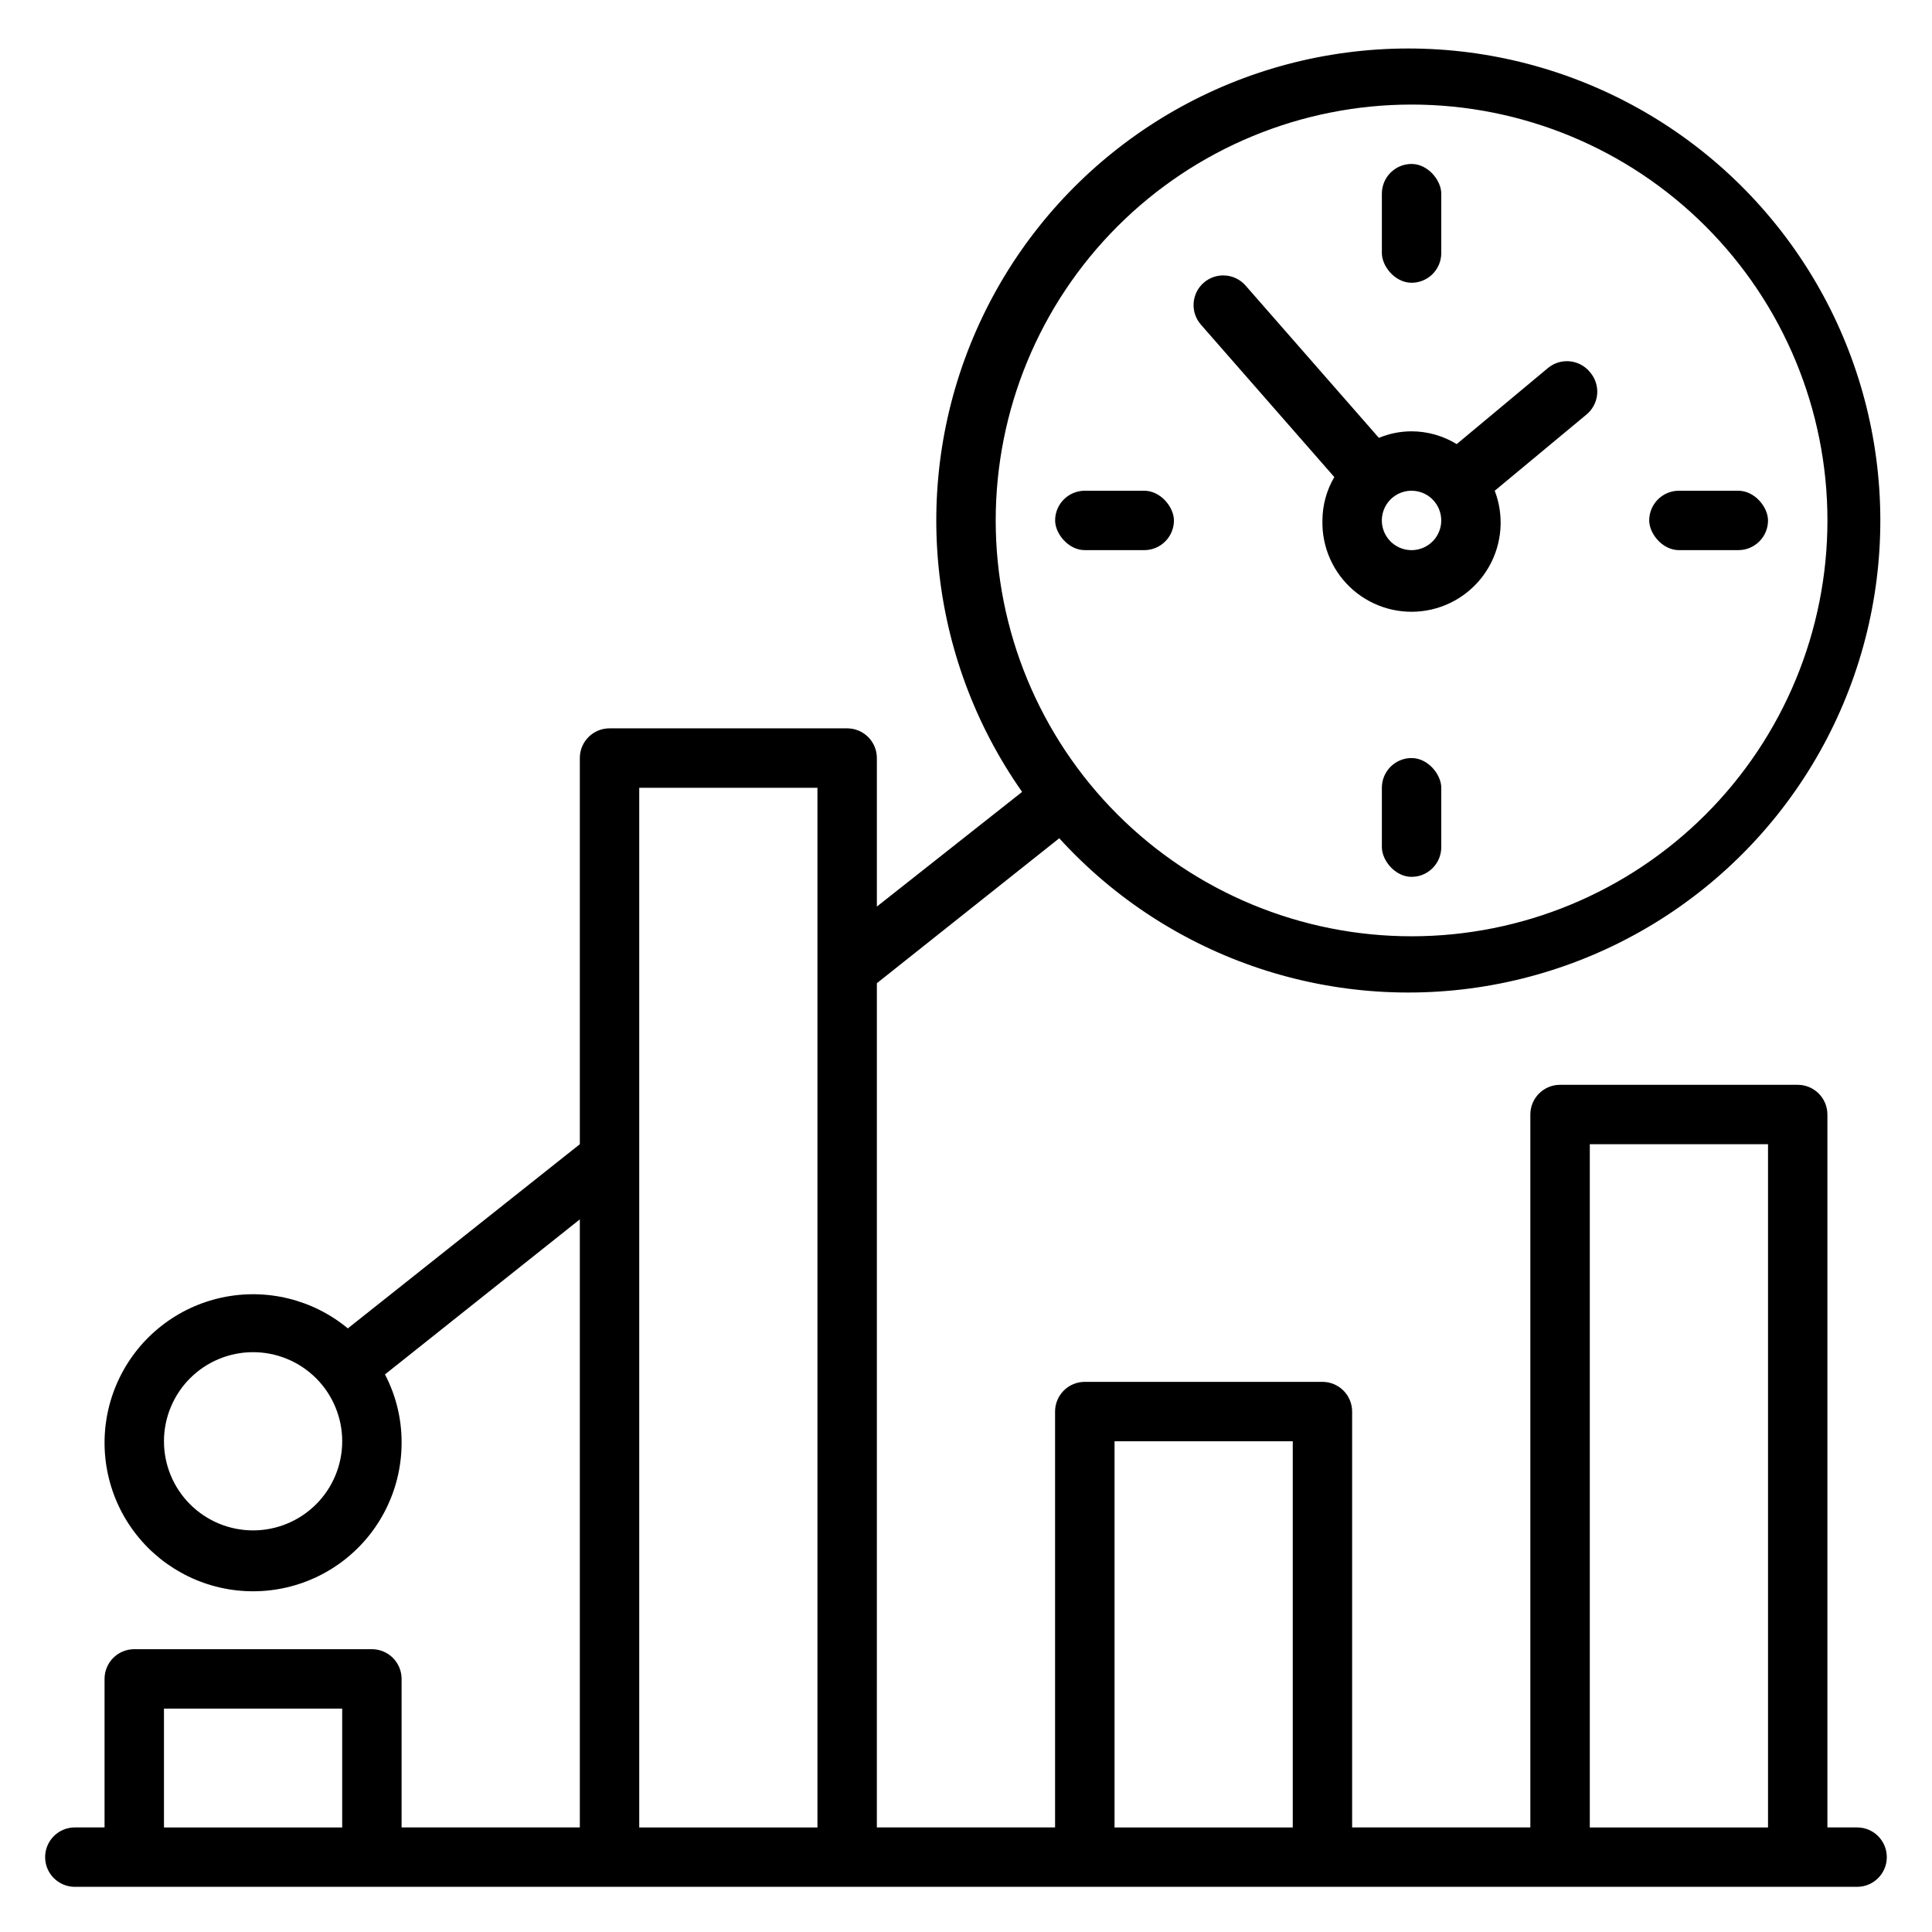
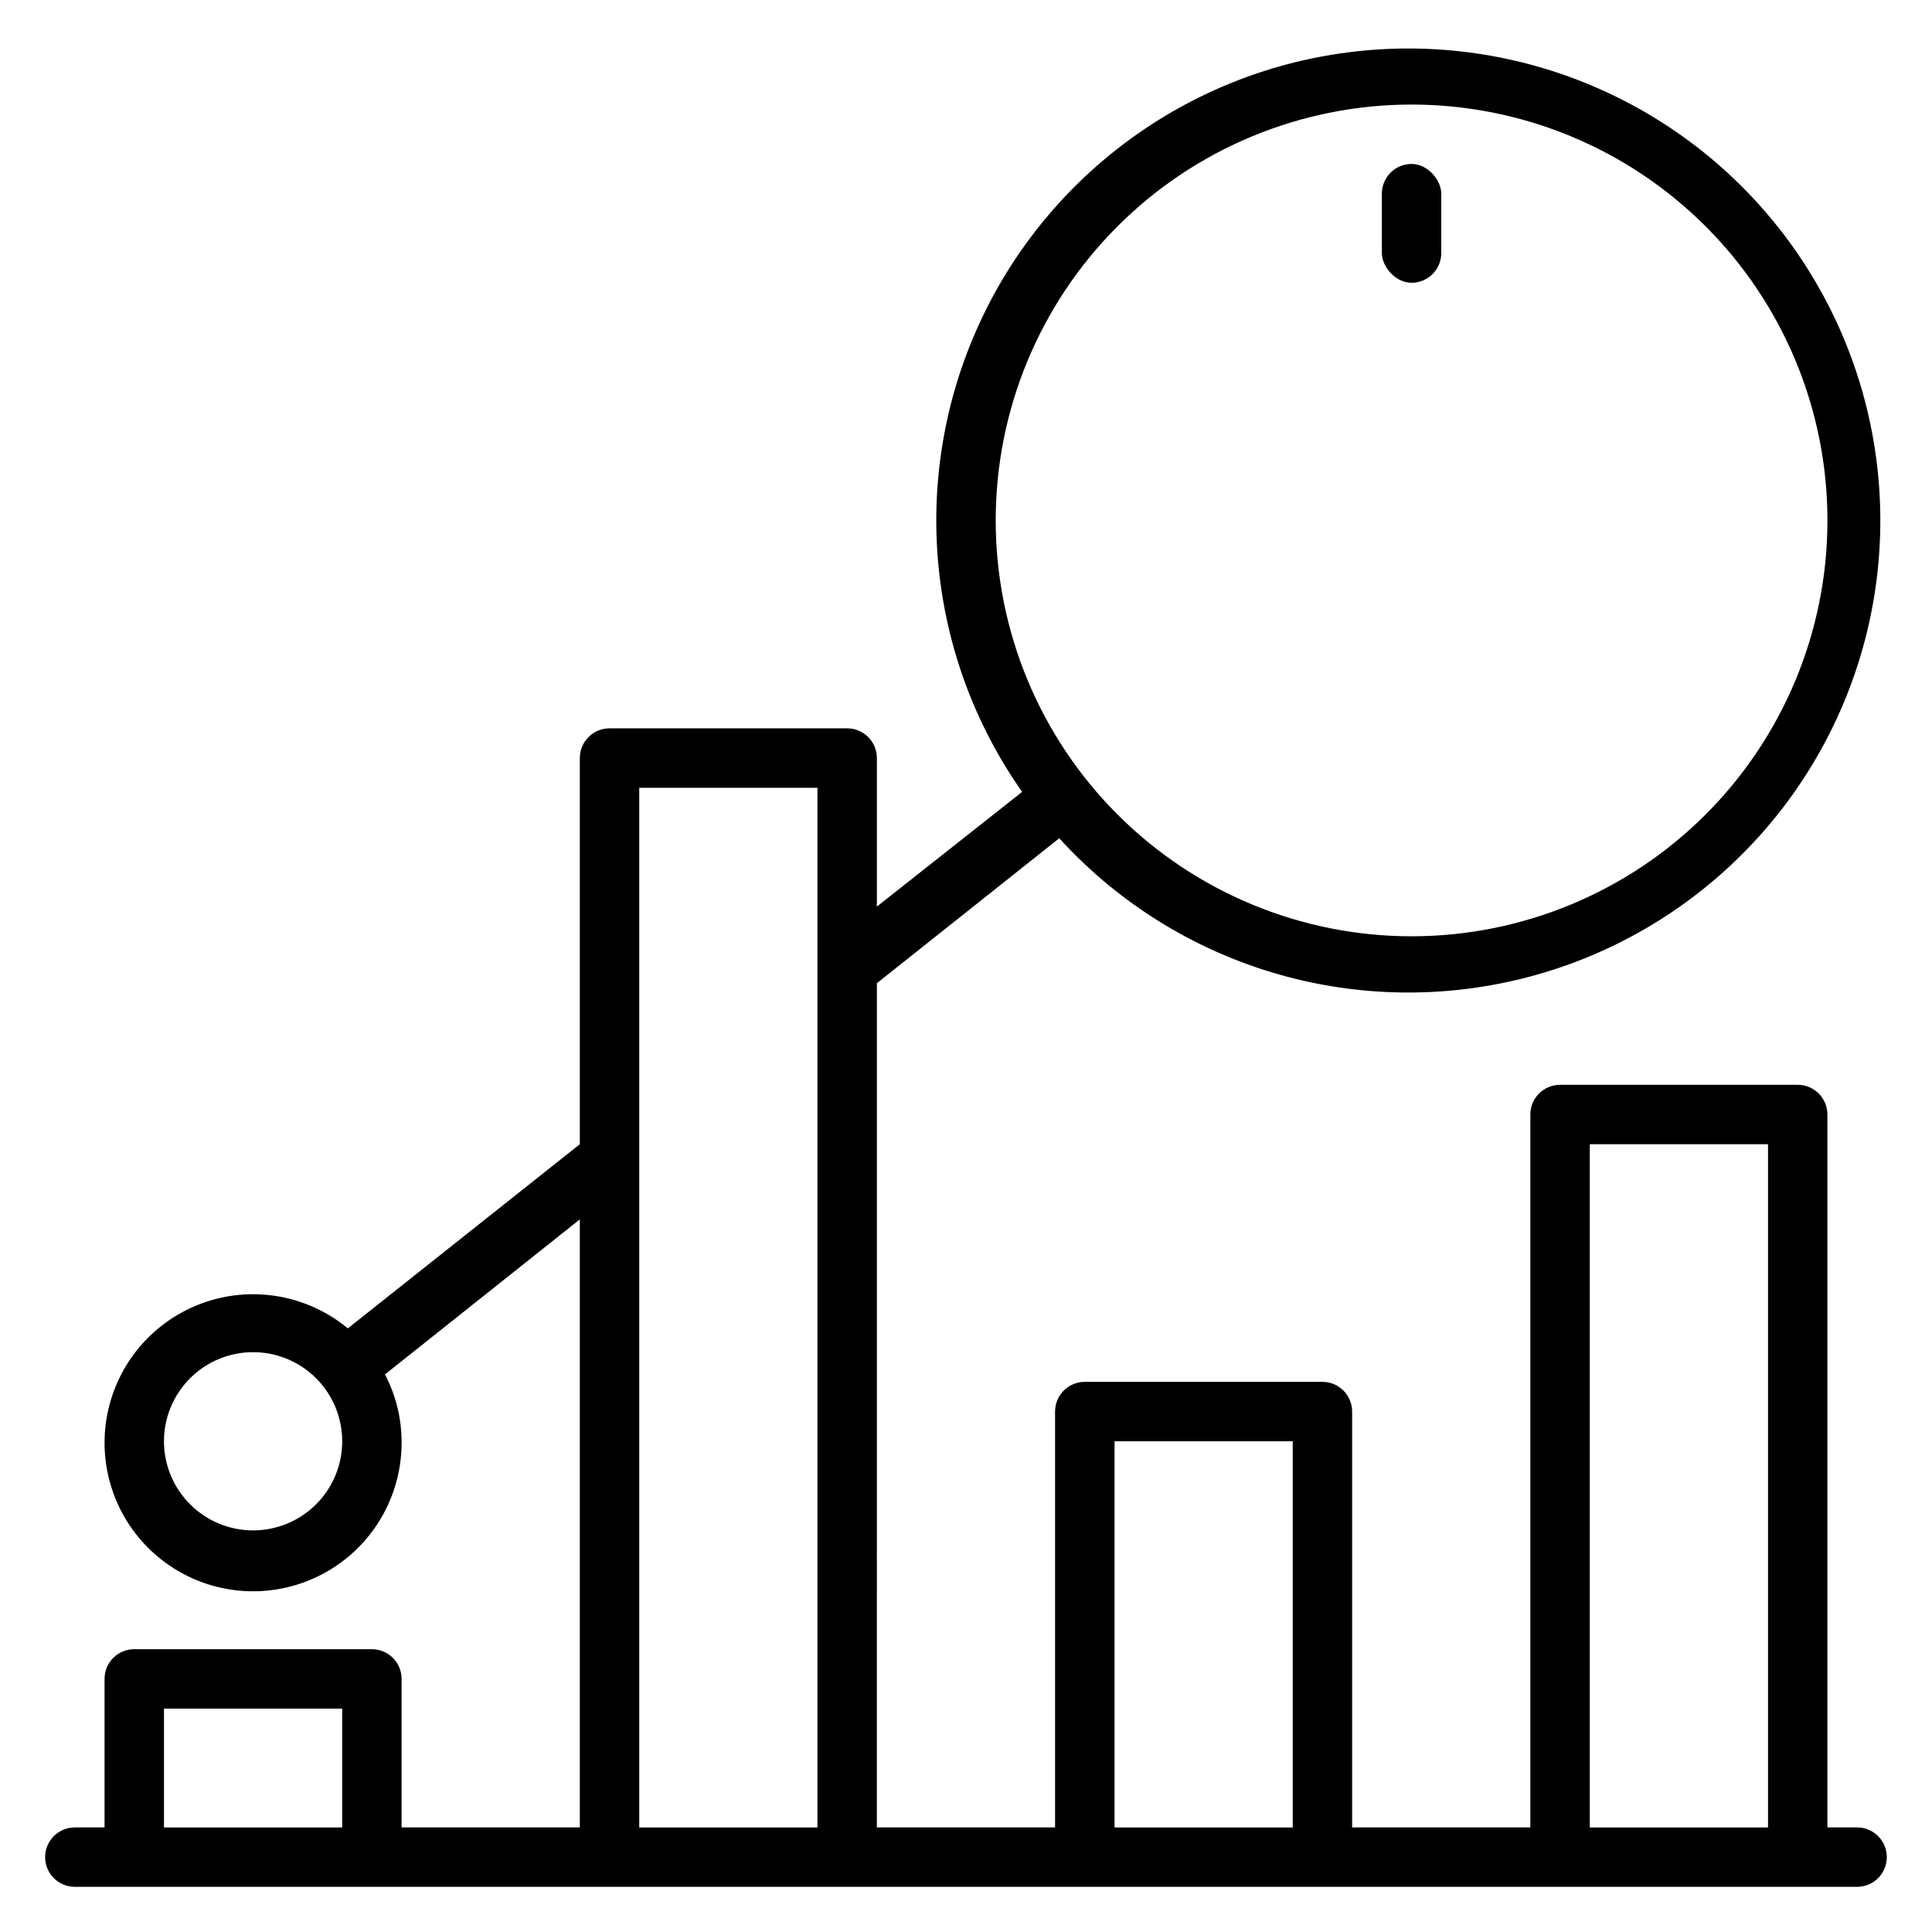
<svg xmlns="http://www.w3.org/2000/svg" fill="#000000" width="800px" height="800px" version="1.1" viewBox="144 144 512 512">
  <g>
    <path d="m376.38 404.56 48.336-38.414h-0.004c29.453 32.355 73.672 46.969 116.61 38.539 42.934-8.43 78.34-38.68 93.371-79.77 15.031-41.09 7.5-87.047-19.859-121.19-27.359-34.145-70.566-51.512-113.95-45.801-43.379 5.715-80.621 33.676-98.207 73.738-17.586 40.062-12.961 86.402 12.195 122.2l-38.492 30.387v-39.359c0-2.09-0.828-4.09-2.305-5.566s-3.481-2.305-5.566-2.305h-62.977c-4.348 0-7.871 3.523-7.871 7.871v102.34l-61.48 48.805v0.004c-9.277-7.684-21.559-10.699-33.336-8.184-11.781 2.519-21.758 10.289-27.082 21.094-5.324 10.805-5.406 23.449-0.23 34.324 5.18 10.875 15.055 18.777 26.797 21.453 11.746 2.672 24.066-0.176 33.441-7.738 9.379-7.559 14.777-18.992 14.656-31.039-0.031-6.172-1.543-12.242-4.406-17.711l51.641-41.09v161.14h-47.234v-39.363c0-2.086-0.828-4.09-2.305-5.566s-3.481-2.305-5.566-2.305h-62.977c-4.348 0-7.871 3.523-7.871 7.871v39.359l-7.875 0.004c-4.348 0-7.871 3.523-7.871 7.871s3.523 7.871 7.871 7.871h472.32c4.348 0 7.871-3.523 7.871-7.871s-3.523-7.871-7.871-7.871h-7.871v-188.93c0-2.09-0.832-4.09-2.309-5.566-1.477-1.477-3.477-2.305-5.566-2.305h-62.977c-4.348 0-7.871 3.523-7.871 7.871v188.93h-47.23v-110.21c0-2.086-0.832-4.09-2.309-5.566-1.473-1.477-3.477-2.305-5.566-2.305h-62.973c-4.348 0-7.875 3.523-7.875 7.871v110.21h-47.23zm141.7-232.85c29.23 0 57.262 11.609 77.93 32.277 20.668 20.668 32.281 48.699 32.281 77.93s-11.613 57.262-32.281 77.93c-20.668 20.668-48.699 32.277-77.93 32.277-29.227 0-57.262-11.609-77.93-32.277-20.668-20.668-32.277-48.699-32.277-77.93s11.609-57.262 32.277-77.93c20.668-20.668 48.703-32.277 77.93-32.277zm-307.01 377.86c-6.266 0-12.27-2.488-16.699-6.918-4.43-4.426-6.918-10.434-6.918-16.699 0-6.262 2.488-12.27 6.918-16.699 4.43-4.426 10.434-6.914 16.699-6.914 6.262 0 12.27 2.488 16.699 6.914 4.43 4.43 6.918 10.438 6.918 16.699 0 6.266-2.488 12.273-6.918 16.699-4.43 4.43-10.438 6.918-16.699 6.918zm-23.617 78.723v-31.488h47.23v31.488zm125.95 0v-275.52h47.23v275.52zm251.91-181.06h47.23v181.06h-47.23zm-125.95 78.719h47.23v102.34h-47.23z" />
    <path d="m518.08 187.45c4.348 0 7.871 4.348 7.871 7.871v15.742c0 4.348-3.523 7.871-7.871 7.871s-7.871-4.348-7.871-7.871v-15.742c0-4.348 3.523-7.871 7.871-7.871z" />
-     <path d="m518.08 344.89c4.348 0 7.871 4.348 7.871 7.871v15.742c0 4.348-3.523 7.871-7.871 7.871s-7.871-4.348-7.871-7.871v-15.742c0-4.348 3.523-7.871 7.871-7.871z" />
-     <path d="m588.93 274.05h15.742c4.348 0 7.871 4.348 7.871 7.871 0 4.348-3.523 7.871-7.871 7.871h-15.742c-4.348 0-7.871-4.348-7.871-7.871 0-4.348 3.523-7.871 7.871-7.871z" />
-     <path d="m431.49 274.05h15.742c4.348 0 7.871 4.348 7.871 7.871 0 4.348-3.523 7.871-7.871 7.871h-15.742c-4.348 0-7.871-4.348-7.871-7.871 0-4.348 3.523-7.871 7.871-7.871z" />
-     <path d="m497.61 270.43c-2.051 3.484-3.137 7.449-3.152 11.492-0.176 7.066 2.824 13.84 8.172 18.461 5.348 4.617 12.484 6.602 19.453 5.398 6.965-1.199 13.023-5.457 16.516-11.602 3.492-6.144 4.051-13.531 1.52-20.129l24.168-20.074c1.703-1.34 2.781-3.324 2.977-5.488 0.191-2.16-0.516-4.305-1.953-5.926-1.336-1.609-3.258-2.625-5.34-2.816-2.082-0.191-4.156 0.453-5.762 1.793l-24.168 20.152c-3.602-2.207-7.742-3.379-11.965-3.387-2.973 0.004-5.914 0.594-8.66 1.734l-35.344-40.383c-2.871-3.258-7.836-3.574-11.098-0.711-3.258 2.871-3.574 7.84-0.711 11.102zm28.336 11.492c0 3.184-1.918 6.055-4.859 7.273s-6.324 0.543-8.578-1.707c-2.25-2.25-2.926-5.637-1.707-8.578s4.09-4.859 7.273-4.859c2.09 0 4.09 0.828 5.566 2.305 1.477 1.477 2.305 3.481 2.305 5.566z" />
  </g>
</svg>